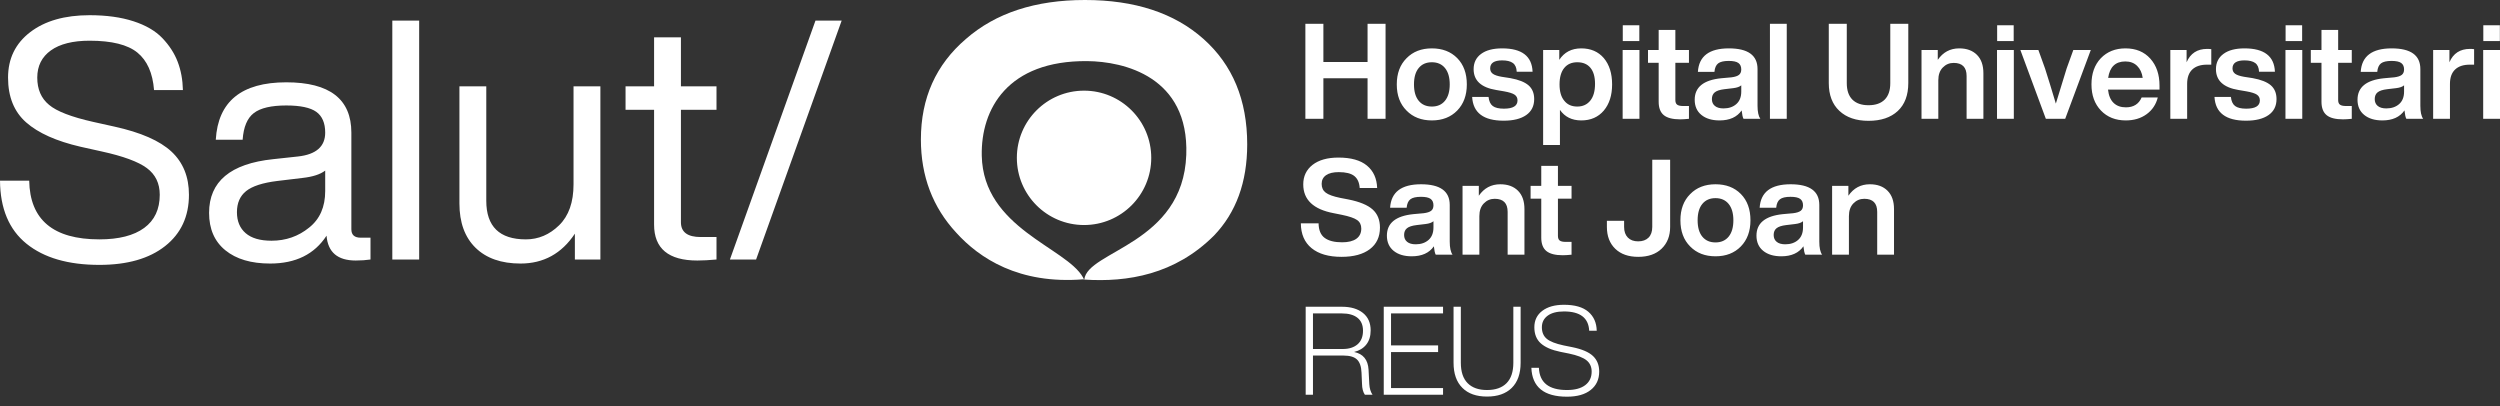
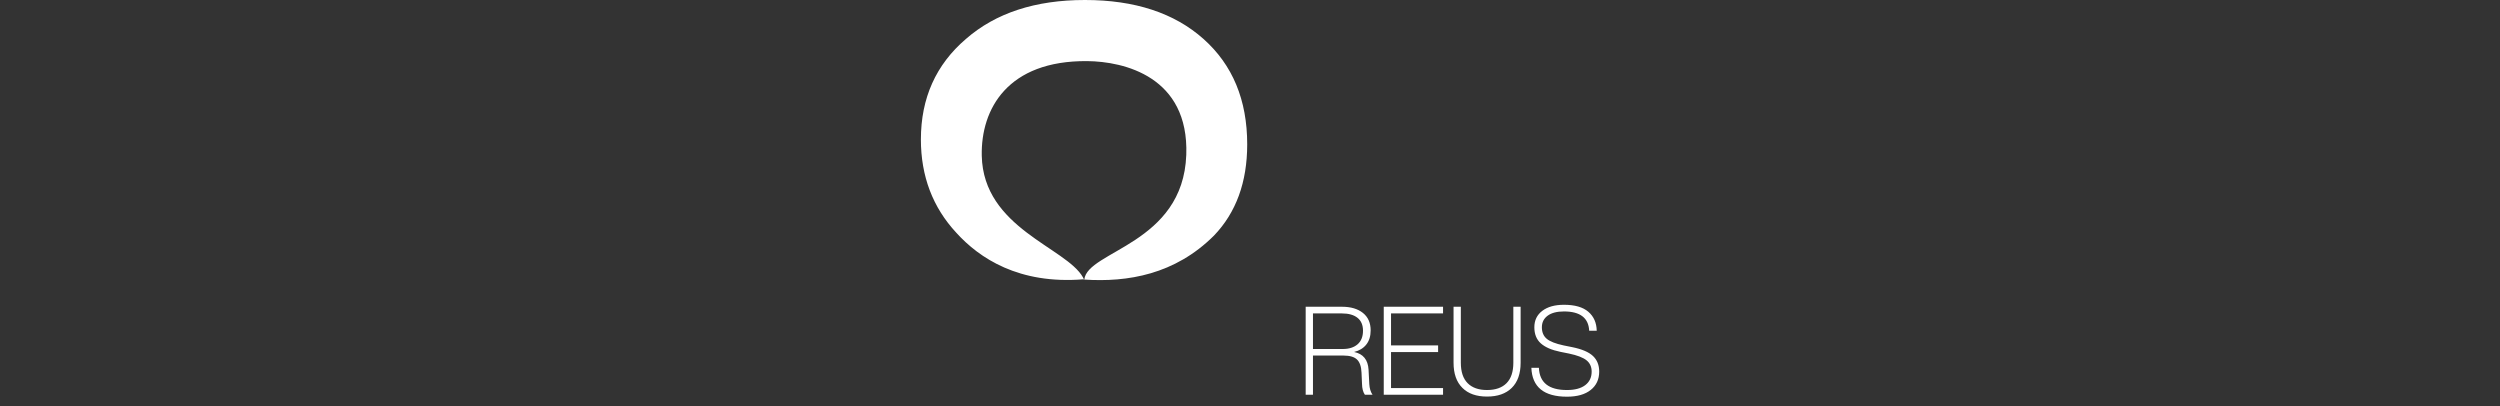
<svg xmlns="http://www.w3.org/2000/svg" width="240px" height="39px" viewBox="0 0 240 39" version="1.1">
  <rect x="0" y="0" width="240" height="39" fill="#333333" stroke="none" />
  <title>Group 5 Copy 2</title>
  <g id="Page-1" stroke="none" stroke-width="1" fill="none" fill-rule="evenodd">
    <g id="Salut-Sant-Joan-Reus---3---Portada-de-l'apartat-Centres" transform="translate(-271, -492)" fill="#FFFFFF">
      <g id="Group-5-Copy-2" transform="translate(271, 492)">
-         <path d="M37.662,24.913 L40.24,24.913 L40.24,1.975 L37.662,1.975 L37.662,24.913 Z M55.059,17.696 C55.059,19.415 54.598,20.725 53.674,21.627 C52.751,22.529 51.687,22.98 50.485,22.98 C47.95,22.98 46.683,21.745 46.683,19.275 L46.683,8.289 L44.105,8.289 L44.105,19.533 C44.105,21.358 44.621,22.776 45.652,23.786 C46.683,24.795 48.122,25.3 49.969,25.3 C52.181,25.3 53.921,24.344 55.188,22.432 L55.188,24.913 L57.637,24.913 L57.637,8.289 L55.059,8.289 L55.059,17.696 Z M65.369,3.585 L62.792,3.585 L62.792,8.289 L60.053,8.289 L60.053,10.544 L62.792,10.544 L62.792,21.562 C62.792,23.861 64.177,25.01 66.947,25.01 C67.463,25.01 68.075,24.977 68.784,24.913 L68.784,22.755 L67.27,22.755 C66.002,22.755 65.369,22.283 65.369,21.337 L65.369,10.544 L68.784,10.544 L68.784,8.289 L65.369,8.289 L65.369,3.585 Z M10.987,12.155 L8.957,11.704 C6.852,11.232 5.434,10.684 4.704,10.061 C3.952,9.438 3.577,8.568 3.577,7.451 C3.577,6.335 4.012,5.464 4.881,4.841 C5.751,4.219 6.992,3.908 8.602,3.908 C10.729,3.908 12.259,4.289 13.193,5.051 C14.128,5.814 14.659,7.011 14.788,8.644 L17.559,8.644 C17.537,7.655 17.371,6.753 17.059,5.937 C16.748,5.121 16.259,4.364 15.594,3.666 C14.928,2.968 13.999,2.425 12.807,2.039 C11.614,1.652 10.213,1.459 8.602,1.459 C6.218,1.459 4.318,2.001 2.9,3.085 C1.482,4.171 0.773,5.626 0.773,7.451 C0.773,9.299 1.354,10.732 2.513,11.752 C3.673,12.773 5.413,13.552 7.732,14.088 L9.762,14.539 C11.824,14.99 13.268,15.522 14.095,16.134 C14.922,16.746 15.336,17.6 15.336,18.695 C15.336,20.092 14.836,21.154 13.838,21.885 C12.839,22.615 11.406,22.98 9.537,22.98 C5.112,22.98 2.868,21.101 2.804,17.342 L0,17.342 C0.021,20.027 0.87,22.045 2.546,23.399 C4.221,24.752 6.551,25.429 9.537,25.429 C12.222,25.429 14.326,24.828 15.851,23.624 C17.376,22.422 18.139,20.779 18.139,18.695 C18.139,16.977 17.58,15.597 16.463,14.555 C15.346,13.514 13.521,12.714 10.987,12.155 L10.987,12.155 Z M31.219,16.375 C30.746,16.741 30.015,16.977 29.028,17.084 L26.612,17.374 C25.215,17.546 24.222,17.869 23.631,18.341 C23.04,18.813 22.746,19.49 22.746,20.37 C22.746,21.23 23.024,21.901 23.583,22.384 C24.141,22.867 24.968,23.109 26.064,23.109 C27.438,23.109 28.641,22.69 29.672,21.853 C30.703,21.037 31.219,19.866 31.219,18.341 L31.219,16.375 Z M34.633,22.819 L35.568,22.819 L35.568,24.913 C35.138,24.977 34.666,25.01 34.15,25.01 C32.41,25.01 31.476,24.215 31.348,22.626 C30.188,24.409 28.384,25.3 25.935,25.3 C24.109,25.3 22.675,24.876 21.634,24.027 C20.592,23.179 20.072,21.981 20.072,20.435 C20.072,17.428 22.122,15.71 26.225,15.28 L28.609,15.022 C30.348,14.829 31.219,14.066 31.219,12.735 C31.219,11.812 30.933,11.146 30.365,10.737 C29.796,10.33 28.834,10.125 27.481,10.125 C26.042,10.125 25.005,10.367 24.373,10.85 C23.739,11.333 23.379,12.187 23.293,13.412 L20.715,13.412 C20.93,9.739 23.185,7.902 27.481,7.902 C31.648,7.902 33.731,9.513 33.731,12.735 L33.731,22.014 C33.731,22.551 34.032,22.819 34.633,22.819 L34.633,22.819 Z M80.801,1.975 L72.585,24.913 L70.072,24.913 L78.287,1.975 L80.801,1.975 Z" id="Fill-1" />
        <path d="M104.045,26.813 L104.026,26.768 L104.035,26.746 C104.051,26.778 104.076,26.808 104.091,26.839 C104.06,26.838 104.028,26.839 103.997,26.836 L104.007,26.813 C104.02,26.813 104.031,26.813 104.045,26.813 L104.045,26.813 Z M119.732,13.857 C119.732,17.485 118.667,20.405 116.541,22.618 C112.796,26.353 108.257,27.112 104.094,26.839 C104.366,24.075 113.579,23.443 113.883,14.863 C114.15,7.343 107.886,5.898 104.368,5.867 C96.732,5.801 94.155,10.466 94.249,14.952 C94.396,21.917 102.372,23.754 103.97,26.635 L104.026,26.768 L104.007,26.813 C97.811,27.315 94.014,24.783 91.807,22.346 C89.54,19.903 88.406,16.916 88.406,13.386 C88.406,9.42 89.848,6.203 92.732,3.737 C95.587,1.245 99.393,0 104.153,0 C108.94,0 112.733,1.245 115.532,3.737 C118.331,6.227 119.732,9.601 119.732,13.857 L119.732,13.857 Z M132.84,29.448 L138.533,29.448 L138.533,30.089 L133.539,30.089 L133.539,33.16 L138.058,33.16 L138.058,33.801 L133.539,33.801 L133.539,37.252 L138.533,37.252 L138.533,37.892 L132.84,37.892 L132.84,29.448 Z M145.281,29.448 L145.98,29.448 L145.98,34.821 C145.98,35.872 145.695,36.679 145.126,37.24 C144.564,37.794 143.774,38.07 142.755,38.07 C141.735,38.07 140.947,37.794 140.394,37.24 C139.825,36.679 139.541,35.872 139.541,34.821 L139.541,29.448 L140.24,29.448 L140.24,34.821 C140.24,35.691 140.457,36.345 140.893,36.784 C141.327,37.223 141.948,37.442 142.755,37.442 C143.569,37.442 144.194,37.223 144.628,36.784 C145.062,36.345 145.281,35.691 145.281,34.821 L145.281,29.448 Z M153.523,35.675 C153.523,36.418 153.252,37.005 152.709,37.435 C152.169,37.867 151.408,38.082 150.428,38.082 C148.221,38.082 147.082,37.157 147.011,35.307 L147.735,35.307 C147.791,36.73 148.687,37.442 150.428,37.442 C151.186,37.442 151.772,37.286 152.182,36.974 C152.594,36.661 152.799,36.228 152.799,35.675 C152.799,35.216 152.635,34.855 152.307,34.59 C151.979,34.325 151.42,34.109 150.629,33.943 L149.799,33.777 C148.952,33.603 148.324,33.33 147.913,32.959 C147.501,32.587 147.297,32.073 147.297,31.417 C147.297,30.753 147.551,30.227 148.06,29.84 C148.571,29.452 149.265,29.259 150.142,29.259 C151.179,29.259 151.957,29.482 152.478,29.928 C153.001,30.376 153.269,30.982 153.286,31.749 L152.562,31.749 C152.499,30.516 151.692,29.899 150.142,29.899 C149.463,29.899 148.939,30.036 148.571,30.309 C148.204,30.581 148.02,30.951 148.02,31.417 C148.02,31.892 148.174,32.259 148.483,32.52 C148.79,32.781 149.333,32.994 150.107,33.16 L150.937,33.327 C151.863,33.516 152.524,33.799 152.924,34.174 C153.323,34.55 153.523,35.05 153.523,35.675 L153.523,35.675 Z M128.903,33.504 L126.045,33.504 L126.045,30.089 L128.831,30.089 C129.472,30.089 129.968,30.23 130.32,30.51 C130.671,30.791 130.848,31.204 130.848,31.749 C130.848,32.318 130.673,32.753 130.326,33.054 C129.977,33.354 129.504,33.504 128.903,33.504 L128.903,33.504 Z M131.381,35.485 C131.325,34.536 130.864,33.971 129.994,33.789 C130.5,33.663 130.891,33.424 131.167,33.072 C131.445,32.72 131.583,32.267 131.583,31.714 C131.583,30.994 131.335,30.437 130.841,30.041 C130.346,29.646 129.678,29.448 128.831,29.448 L125.345,29.448 L125.345,37.892 L126.045,37.892 L126.045,34.133 L128.974,34.133 C129.575,34.133 130.006,34.259 130.271,34.512 C130.536,34.765 130.682,35.184 130.705,35.77 L130.753,36.849 C130.761,37.292 130.852,37.639 131.025,37.892 L131.76,37.892 C131.579,37.624 131.476,37.284 131.453,36.872 L131.381,35.485 Z" id="Fill-3" />
-         <path d="M104.069,8.703 C100.506,8.703 97.618,11.591 97.618,15.153 C97.618,18.716 100.506,21.603 104.069,21.603 C107.632,21.603 110.52,18.716 110.52,15.153 C110.52,11.591 107.632,8.703 104.069,8.703 L104.069,8.703 Z M191.713,11.406 L193.327,11.406 L193.327,4.797 L191.713,4.797 L191.713,11.406 Z M198.4,6.565 C198.023,7.761 197.677,8.887 197.361,9.946 C196.969,8.632 196.624,7.509 196.324,6.578 L195.684,4.798 L193.955,4.798 L196.401,11.406 L198.259,11.406 L200.717,4.798 L199.039,4.798 L198.4,6.565 Z M146.738,8.192 C146.375,7.876 145.792,7.646 144.99,7.5 L144.157,7.371 C143.764,7.303 143.483,7.207 143.313,7.084 C143.141,6.959 143.056,6.788 143.056,6.565 C143.056,6.052 143.441,5.797 144.208,5.797 C144.661,5.797 145.002,5.88 145.233,6.047 C145.463,6.213 145.588,6.493 145.605,6.886 L147.128,6.886 C147.07,5.392 146.096,4.644 144.208,4.644 C143.337,4.644 142.663,4.821 142.184,5.176 C141.706,5.53 141.468,6.018 141.468,6.642 C141.468,7.734 142.19,8.401 143.632,8.639 L144.388,8.768 C144.874,8.854 145.212,8.96 145.399,9.088 C145.588,9.216 145.682,9.399 145.682,9.64 C145.682,10.168 145.246,10.433 144.374,10.433 C143.888,10.433 143.532,10.348 143.305,10.177 C143.079,10.006 142.944,9.716 142.901,9.306 L141.327,9.306 C141.412,10.826 142.42,11.586 144.349,11.586 C145.28,11.586 146.002,11.406 146.515,11.048 C147.026,10.69 147.282,10.177 147.282,9.511 C147.282,8.948 147.101,8.508 146.738,8.192 L146.738,8.192 Z M205.699,7.475 C205.631,6.988 205.452,6.604 205.162,6.322 C204.872,6.039 204.495,5.899 204.034,5.899 C203.086,5.899 202.536,6.424 202.383,7.475 L205.699,7.475 Z M206.431,5.63 C207.019,6.288 207.313,7.15 207.313,8.217 L207.313,8.601 L202.369,8.601 C202.429,9.164 202.607,9.591 202.902,9.875 C203.196,10.162 203.591,10.305 204.086,10.305 C204.821,10.305 205.324,9.989 205.597,9.357 L207.147,9.357 C206.976,10.032 206.617,10.567 206.072,10.965 C205.525,11.362 204.858,11.561 204.073,11.561 C203.091,11.561 202.297,11.244 201.692,10.613 C201.085,9.981 200.781,9.144 200.781,8.103 C200.781,7.06 201.08,6.224 201.678,5.591 C202.285,4.96 203.075,4.644 204.047,4.644 C205.047,4.644 205.841,4.972 206.431,5.63 L206.431,5.63 Z M188.088,4.644 C187.217,4.644 186.531,5.011 186.026,5.746 L186.026,4.798 L184.465,4.798 L184.465,11.406 L186.078,11.406 L186.078,7.705 C186.078,7.185 186.22,6.776 186.507,6.482 C186.793,6.188 187.14,6.039 187.551,6.039 C188.379,6.039 188.793,6.459 188.793,7.295 L188.793,11.406 L190.406,11.406 L190.406,7.026 C190.406,6.266 190.2,5.679 189.786,5.265 C189.372,4.852 188.806,4.644 188.088,4.644 L188.088,4.644 Z M162.14,10.177 L161.589,10.177 C161.315,10.177 161.121,10.134 161.007,10.049 C160.891,9.964 160.834,9.814 160.834,9.601 L160.834,6.027 L162.14,6.027 L162.14,4.798 L160.834,4.798 L160.834,2.876 L159.232,2.876 L159.232,4.798 L158.208,4.798 L158.208,6.027 L159.232,6.027 L159.232,9.768 C159.232,10.357 159.396,10.785 159.726,11.055 C160.054,11.323 160.578,11.457 161.294,11.457 C161.507,11.457 161.79,11.44 162.14,11.406 L162.14,10.177 Z M153.123,8.051 C153.123,7.377 152.976,6.861 152.681,6.508 C152.386,6.153 151.965,5.976 151.42,5.976 C150.881,5.976 150.464,6.16 150.165,6.527 C149.866,6.894 149.716,7.419 149.716,8.103 C149.716,8.794 149.87,9.319 150.177,9.678 C150.468,10.045 150.881,10.229 151.42,10.229 C151.949,10.229 152.367,10.036 152.674,9.652 C152.973,9.277 153.123,8.743 153.123,8.051 L153.123,8.051 Z M154.762,8.103 C154.762,9.144 154.498,9.981 153.968,10.613 C153.431,11.244 152.709,11.561 151.803,11.561 C150.907,11.561 150.223,11.223 149.754,10.548 L149.754,13.917 L148.14,13.917 L148.14,4.798 L149.69,4.798 L149.69,5.746 C150.169,5.011 150.873,4.644 151.803,4.644 C152.709,4.644 153.431,4.956 153.968,5.578 C154.498,6.211 154.762,7.052 154.762,8.103 L154.762,8.103 Z M235.145,5.976 L235.145,4.798 L233.582,4.798 L233.582,11.406 L235.196,11.406 L235.196,8.051 C235.196,7.445 235.361,6.986 235.69,6.674 C236.019,6.362 236.49,6.207 237.106,6.207 L237.514,6.207 L237.514,4.72 C237.396,4.703 237.264,4.695 237.117,4.695 C236.169,4.695 235.512,5.123 235.145,5.976 L235.145,5.976 Z M238.386,11.406 L240,11.406 L240,4.797 L238.386,4.797 L238.386,11.406 Z M230.791,8.192 C230.637,8.329 230.386,8.418 230.035,8.461 L229.164,8.564 C228.738,8.615 228.432,8.715 228.249,8.864 C228.065,9.014 227.974,9.229 227.974,9.511 C227.974,9.793 228.069,10.013 228.261,10.17 C228.453,10.329 228.729,10.408 229.087,10.408 C229.591,10.408 230.001,10.268 230.317,9.991 C230.633,9.714 230.791,9.314 230.791,8.794 L230.791,8.192 Z M232.354,10.152 C232.354,10.731 232.442,11.15 232.623,11.406 L231.009,11.406 C230.932,11.271 230.872,11.001 230.829,10.599 C230.386,11.24 229.676,11.561 228.704,11.561 C227.978,11.561 227.398,11.385 226.967,11.035 C226.536,10.685 226.321,10.199 226.321,9.576 C226.321,8.371 227.166,7.684 228.856,7.513 L229.856,7.423 C230.189,7.381 230.427,7.302 230.573,7.186 C230.718,7.071 230.791,6.898 230.791,6.668 C230.791,6.386 230.698,6.179 230.516,6.047 C230.331,5.914 230.023,5.848 229.587,5.848 C229.117,5.848 228.779,5.927 228.575,6.084 C228.371,6.243 228.25,6.513 228.216,6.898 L226.629,6.898 C226.722,5.395 227.713,4.644 229.599,4.644 C231.436,4.644 232.354,5.306 232.354,6.629 L232.354,10.152 Z M209.913,5.976 L209.913,4.798 L208.351,4.798 L208.351,11.406 L209.966,11.406 L209.966,8.051 C209.966,7.445 210.129,6.986 210.457,6.674 C210.787,6.362 211.258,6.207 211.874,6.207 L212.283,6.207 L212.283,4.72 C212.164,4.703 212.032,4.695 211.886,4.695 C210.938,4.695 210.28,5.123 209.913,5.976 L209.913,5.976 Z M216.254,7.5 L215.422,7.371 C215.029,7.303 214.747,7.207 214.576,7.084 C214.406,6.959 214.32,6.788 214.32,6.565 C214.32,6.052 214.705,5.797 215.472,5.797 C215.925,5.797 216.266,5.88 216.497,6.047 C216.727,6.213 216.851,6.493 216.868,6.886 L218.393,6.886 C218.333,5.392 217.359,4.644 215.472,4.644 C214.602,4.644 213.927,4.821 213.449,5.176 C212.97,5.53 212.731,6.018 212.731,6.642 C212.731,7.734 213.453,8.401 214.897,8.639 L215.652,8.768 C216.138,8.854 216.476,8.96 216.663,9.088 C216.851,9.216 216.946,9.399 216.946,9.64 C216.946,10.168 216.51,10.433 215.638,10.433 C215.152,10.433 214.796,10.348 214.57,10.177 C214.343,10.006 214.209,9.716 214.165,9.306 L212.591,9.306 C212.676,10.826 213.684,11.586 215.613,11.586 C216.544,11.586 217.266,11.406 217.778,11.048 C218.291,10.69 218.546,10.177 218.546,9.511 C218.546,8.948 218.364,8.508 218.002,8.192 C217.639,7.876 217.056,7.646 216.254,7.5 L216.254,7.5 Z M219.404,11.406 L221.018,11.406 L221.018,4.797 L219.404,4.797 L219.404,11.406 Z M224.463,2.876 L222.862,2.876 L222.862,4.798 L221.838,4.798 L221.838,6.027 L222.862,6.027 L222.862,9.768 C222.862,10.357 223.027,10.785 223.356,11.055 C223.684,11.323 224.207,11.457 224.924,11.457 C225.139,11.457 225.419,11.44 225.77,11.406 L225.77,10.177 L225.219,10.177 C224.946,10.177 224.752,10.134 224.637,10.049 C224.522,9.964 224.463,9.814 224.463,9.601 L224.463,6.027 L225.77,6.027 L225.77,4.798 L224.463,4.798 L224.463,2.876 Z M181.467,7.987 C181.467,8.679 181.287,9.204 180.93,9.562 C180.571,9.921 180.053,10.101 179.379,10.101 C178.704,10.101 178.188,9.921 177.829,9.562 C177.472,9.204 177.291,8.679 177.291,7.987 L177.291,2.288 L175.563,2.288 L175.563,7.975 C175.563,9.118 175.901,10.009 176.581,10.644 C177.259,11.281 178.192,11.599 179.379,11.599 C180.575,11.599 181.509,11.285 182.185,10.657 C182.858,10.03 183.196,9.135 183.196,7.975 L183.196,2.288 L181.467,2.288 L181.467,7.987 Z M155.786,3.94 L157.375,3.94 L157.375,2.428 L155.786,2.428 L155.786,3.94 Z M131.286,5.95 L127.045,5.95 L127.045,2.288 L125.316,2.288 L125.316,11.406 L127.045,11.406 L127.045,7.513 L131.286,7.513 L131.286,11.406 L133.014,11.406 L133.014,2.288 L131.286,2.288 L131.286,5.95 Z M155.774,11.407 L157.387,11.407 L157.387,4.798 L155.774,4.798 L155.774,11.407 Z M167.161,8.192 C167.006,8.329 166.755,8.418 166.405,8.461 L165.533,8.564 C165.106,8.615 164.801,8.715 164.618,8.864 C164.435,9.014 164.342,9.229 164.342,9.511 C164.342,9.793 164.438,10.013 164.631,10.17 C164.823,10.329 165.098,10.408 165.456,10.408 C165.96,10.408 166.371,10.268 166.686,9.991 C167.003,9.714 167.161,9.314 167.161,8.794 L167.161,8.192 Z M166.942,7.186 C167.088,7.071 167.161,6.898 167.161,6.668 C167.161,6.386 167.069,6.179 166.885,6.047 C166.702,5.914 166.392,5.848 165.956,5.848 C165.487,5.848 165.15,5.927 164.944,6.084 C164.739,6.243 164.62,6.513 164.586,6.898 L162.998,6.898 C163.092,5.395 164.082,4.644 165.969,4.644 C167.805,4.644 168.723,5.306 168.723,6.629 L168.723,10.152 C168.723,10.731 168.813,11.15 168.991,11.406 L167.378,11.406 C167.301,11.271 167.241,11.001 167.199,10.599 C166.755,11.24 166.046,11.561 165.072,11.561 C164.346,11.561 163.768,11.385 163.337,11.035 C162.906,10.685 162.691,10.199 162.691,9.576 C162.691,8.371 163.536,7.684 165.227,7.513 L166.225,7.423 C166.558,7.381 166.798,7.302 166.942,7.186 L166.942,7.186 Z M238.398,3.94 L239.987,3.94 L239.987,2.428 L238.398,2.428 L238.398,3.94 Z M191.726,3.94 L193.314,3.94 L193.314,2.428 L191.726,2.428 L191.726,3.94 Z M169.914,11.407 L171.528,11.407 L171.528,2.288 L169.914,2.288 L169.914,11.407 Z M219.417,3.94 L221.005,3.94 L221.005,2.428 L219.417,2.428 L219.417,3.94 Z M139.174,8.103 C139.174,7.428 139.023,6.905 138.72,6.532 C138.417,6.162 137.996,5.976 137.459,5.976 C136.921,5.976 136.5,6.16 136.198,6.527 C135.893,6.894 135.742,7.419 135.742,8.103 C135.742,8.785 135.893,9.311 136.198,9.678 C136.5,10.045 136.921,10.229 137.459,10.229 C137.996,10.229 138.417,10.043 138.72,9.671 C139.023,9.299 139.174,8.777 139.174,8.103 L139.174,8.103 Z M140.815,8.103 C140.815,9.144 140.507,9.981 139.893,10.613 C139.277,11.244 138.467,11.561 137.459,11.561 C136.451,11.561 135.64,11.244 135.025,10.613 C134.401,9.989 134.091,9.153 134.091,8.103 C134.091,7.052 134.401,6.215 135.025,5.591 C135.64,4.96 136.451,4.644 137.459,4.644 C138.467,4.644 139.277,4.956 139.893,5.578 C140.507,6.202 140.815,7.044 140.815,8.103 L140.815,8.103 Z M137.612,21.237 C137.459,21.373 137.207,21.463 136.856,21.505 L135.986,21.609 C135.559,21.66 135.253,21.761 135.07,21.91 C134.885,22.06 134.794,22.275 134.794,22.556 C134.794,22.838 134.891,23.058 135.083,23.215 C135.275,23.374 135.55,23.453 135.908,23.453 C136.413,23.453 136.822,23.313 137.139,23.036 C137.454,22.758 137.612,22.359 137.612,21.838 L137.612,21.237 Z M139.174,23.197 C139.174,23.777 139.265,24.195 139.444,24.451 L137.83,24.451 C137.753,24.316 137.694,24.046 137.651,23.645 C137.207,24.285 136.498,24.605 135.524,24.605 C134.798,24.605 134.22,24.431 133.789,24.081 C133.358,23.73 133.142,23.244 133.142,22.621 C133.142,21.417 133.987,20.73 135.678,20.558 L136.677,20.468 C137.011,20.426 137.249,20.347 137.395,20.232 C137.539,20.117 137.612,19.943 137.612,19.712 C137.612,19.431 137.52,19.224 137.337,19.092 C137.153,18.959 136.844,18.894 136.408,18.894 C135.938,18.894 135.602,18.972 135.396,19.13 C135.191,19.288 135.072,19.559 135.038,19.943 L133.45,19.943 C133.544,18.44 134.534,17.69 136.421,17.69 C138.257,17.69 139.174,18.351 139.174,19.674 L139.174,23.197 Z M129.454,19.149 L128.659,18.996 C127.993,18.86 127.53,18.692 127.27,18.495 C127.009,18.3 126.879,18.019 126.879,17.65 C126.879,17.292 127.02,17.015 127.302,16.818 C127.584,16.622 127.989,16.524 128.518,16.524 C129.201,16.524 129.699,16.647 130.01,16.894 C130.323,17.143 130.496,17.528 130.53,18.047 L132.207,18.047 C132.173,17.125 131.847,16.409 131.228,15.897 C130.609,15.384 129.697,15.127 128.493,15.127 C127.434,15.127 126.606,15.36 126.008,15.825 C125.41,16.291 125.112,16.917 125.112,17.702 C125.112,19.179 126.09,20.102 128.045,20.468 L128.813,20.622 C129.522,20.767 130.01,20.934 130.28,21.122 C130.549,21.309 130.683,21.584 130.683,21.942 C130.683,22.369 130.525,22.694 130.21,22.921 C129.893,23.148 129.436,23.261 128.839,23.261 C128.104,23.261 127.547,23.119 127.167,22.838 C126.788,22.556 126.593,22.091 126.584,21.441 L124.881,21.441 C124.889,22.475 125.233,23.269 125.912,23.824 C126.591,24.38 127.55,24.657 128.788,24.657 C129.949,24.657 130.854,24.412 131.503,23.921 C132.151,23.429 132.476,22.739 132.476,21.852 C132.476,21.108 132.24,20.527 131.765,20.103 C131.292,19.681 130.521,19.363 129.454,19.149 L129.454,19.149 Z M158.617,21.788 C158.617,22.231 158.497,22.573 158.259,22.813 C158.019,23.051 157.686,23.17 157.259,23.17 C156.841,23.17 156.512,23.049 156.273,22.806 C156.034,22.562 155.914,22.224 155.914,21.788 L155.914,21.198 L154.262,21.198 L154.262,21.788 C154.262,22.668 154.529,23.365 155.063,23.882 C155.597,24.399 156.333,24.657 157.272,24.657 C158.229,24.657 158.978,24.394 159.52,23.869 C160.062,23.344 160.333,22.651 160.333,21.788 L160.333,15.332 L158.617,15.332 L158.617,21.788 Z M144.029,17.69 C143.158,17.69 142.471,18.057 141.967,18.79 L141.967,17.843 L140.404,17.843 L140.404,24.451 L142.018,24.451 L142.018,20.75 C142.018,20.23 142.161,19.822 142.447,19.527 C142.733,19.232 143.081,19.085 143.491,19.085 C144.319,19.085 144.733,19.504 144.733,20.34 L144.733,24.451 L146.347,24.451 L146.347,20.071 C146.347,19.311 146.14,18.724 145.727,18.31 C145.312,17.897 144.746,17.69 144.029,17.69 L144.029,17.69 Z M166.404,21.148 C166.404,20.473 166.253,19.95 165.95,19.578 C165.646,19.207 165.226,19.021 164.688,19.021 C164.15,19.021 163.73,19.205 163.427,19.572 C163.123,19.939 162.972,20.464 162.972,21.148 C162.972,21.83 163.123,22.356 163.427,22.723 C163.73,23.09 164.15,23.273 164.688,23.273 C165.226,23.273 165.646,23.087 165.95,22.717 C166.253,22.344 166.404,21.822 166.404,21.148 L166.404,21.148 Z M167.122,18.623 C167.737,19.247 168.044,20.088 168.044,21.148 C168.044,22.189 167.737,23.026 167.122,23.658 C166.507,24.289 165.695,24.605 164.688,24.605 C163.681,24.605 162.87,24.289 162.254,23.658 C161.631,23.034 161.32,22.197 161.32,21.148 C161.32,20.097 161.631,19.261 162.254,18.638 C162.87,18.005 163.681,17.69 164.688,17.69 C165.695,17.69 166.507,18 167.122,18.623 L167.122,18.623 Z M149.562,15.921 L147.961,15.921 L147.961,17.843 L146.937,17.843 L146.937,19.073 L147.961,19.073 L147.961,22.813 C147.961,23.401 148.125,23.831 148.454,24.1 C148.783,24.368 149.306,24.503 150.023,24.503 C150.237,24.503 150.518,24.485 150.869,24.451 L150.869,23.222 L150.318,23.222 C150.045,23.222 149.85,23.18 149.735,23.094 C149.619,23.008 149.562,22.859 149.562,22.645 L149.562,19.073 L150.869,19.073 L150.869,17.843 L149.562,17.843 L149.562,15.921 Z M173.09,21.237 C172.937,21.373 172.684,21.463 172.335,21.505 L171.464,21.609 C171.037,21.66 170.732,21.761 170.548,21.91 C170.364,22.06 170.272,22.275 170.272,22.556 C170.272,22.838 170.369,23.058 170.561,23.215 C170.753,23.374 171.028,23.453 171.386,23.453 C171.891,23.453 172.3,23.313 172.616,23.036 C172.932,22.758 173.09,22.359 173.09,21.838 L173.09,21.237 Z M174.653,23.197 C174.653,23.777 174.742,24.195 174.922,24.451 L173.308,24.451 C173.231,24.316 173.171,24.046 173.129,23.645 C172.684,24.285 171.976,24.605 171.003,24.605 C170.277,24.605 169.698,24.431 169.267,24.081 C168.836,23.73 168.621,23.244 168.621,22.621 C168.621,21.417 169.466,20.73 171.155,20.558 L172.155,20.468 C172.488,20.426 172.727,20.347 172.873,20.232 C173.017,20.117 173.09,19.943 173.09,19.712 C173.09,19.431 172.998,19.224 172.815,19.092 C172.631,18.959 172.322,18.894 171.887,18.894 C171.416,18.894 171.079,18.972 170.875,19.13 C170.67,19.288 170.55,19.559 170.516,19.943 L168.927,19.943 C169.021,18.44 170.012,17.69 171.899,17.69 C173.735,17.69 174.653,18.351 174.653,19.674 L174.653,23.197 Z M181.203,18.31 C181.618,18.724 181.825,19.311 181.825,20.071 L181.825,24.451 L180.211,24.451 L180.211,20.34 C180.211,19.504 179.797,19.085 178.969,19.085 C178.56,19.085 178.211,19.232 177.925,19.527 C177.639,19.822 177.496,20.23 177.496,20.75 L177.496,24.451 L175.882,24.451 L175.882,17.843 L177.445,17.843 L177.445,18.79 C177.948,18.057 178.637,17.69 179.507,17.69 C180.225,17.69 180.79,17.897 181.203,18.31 L181.203,18.31 Z" id="Fill-4" />
      </g>
    </g>
  </g>
</svg>